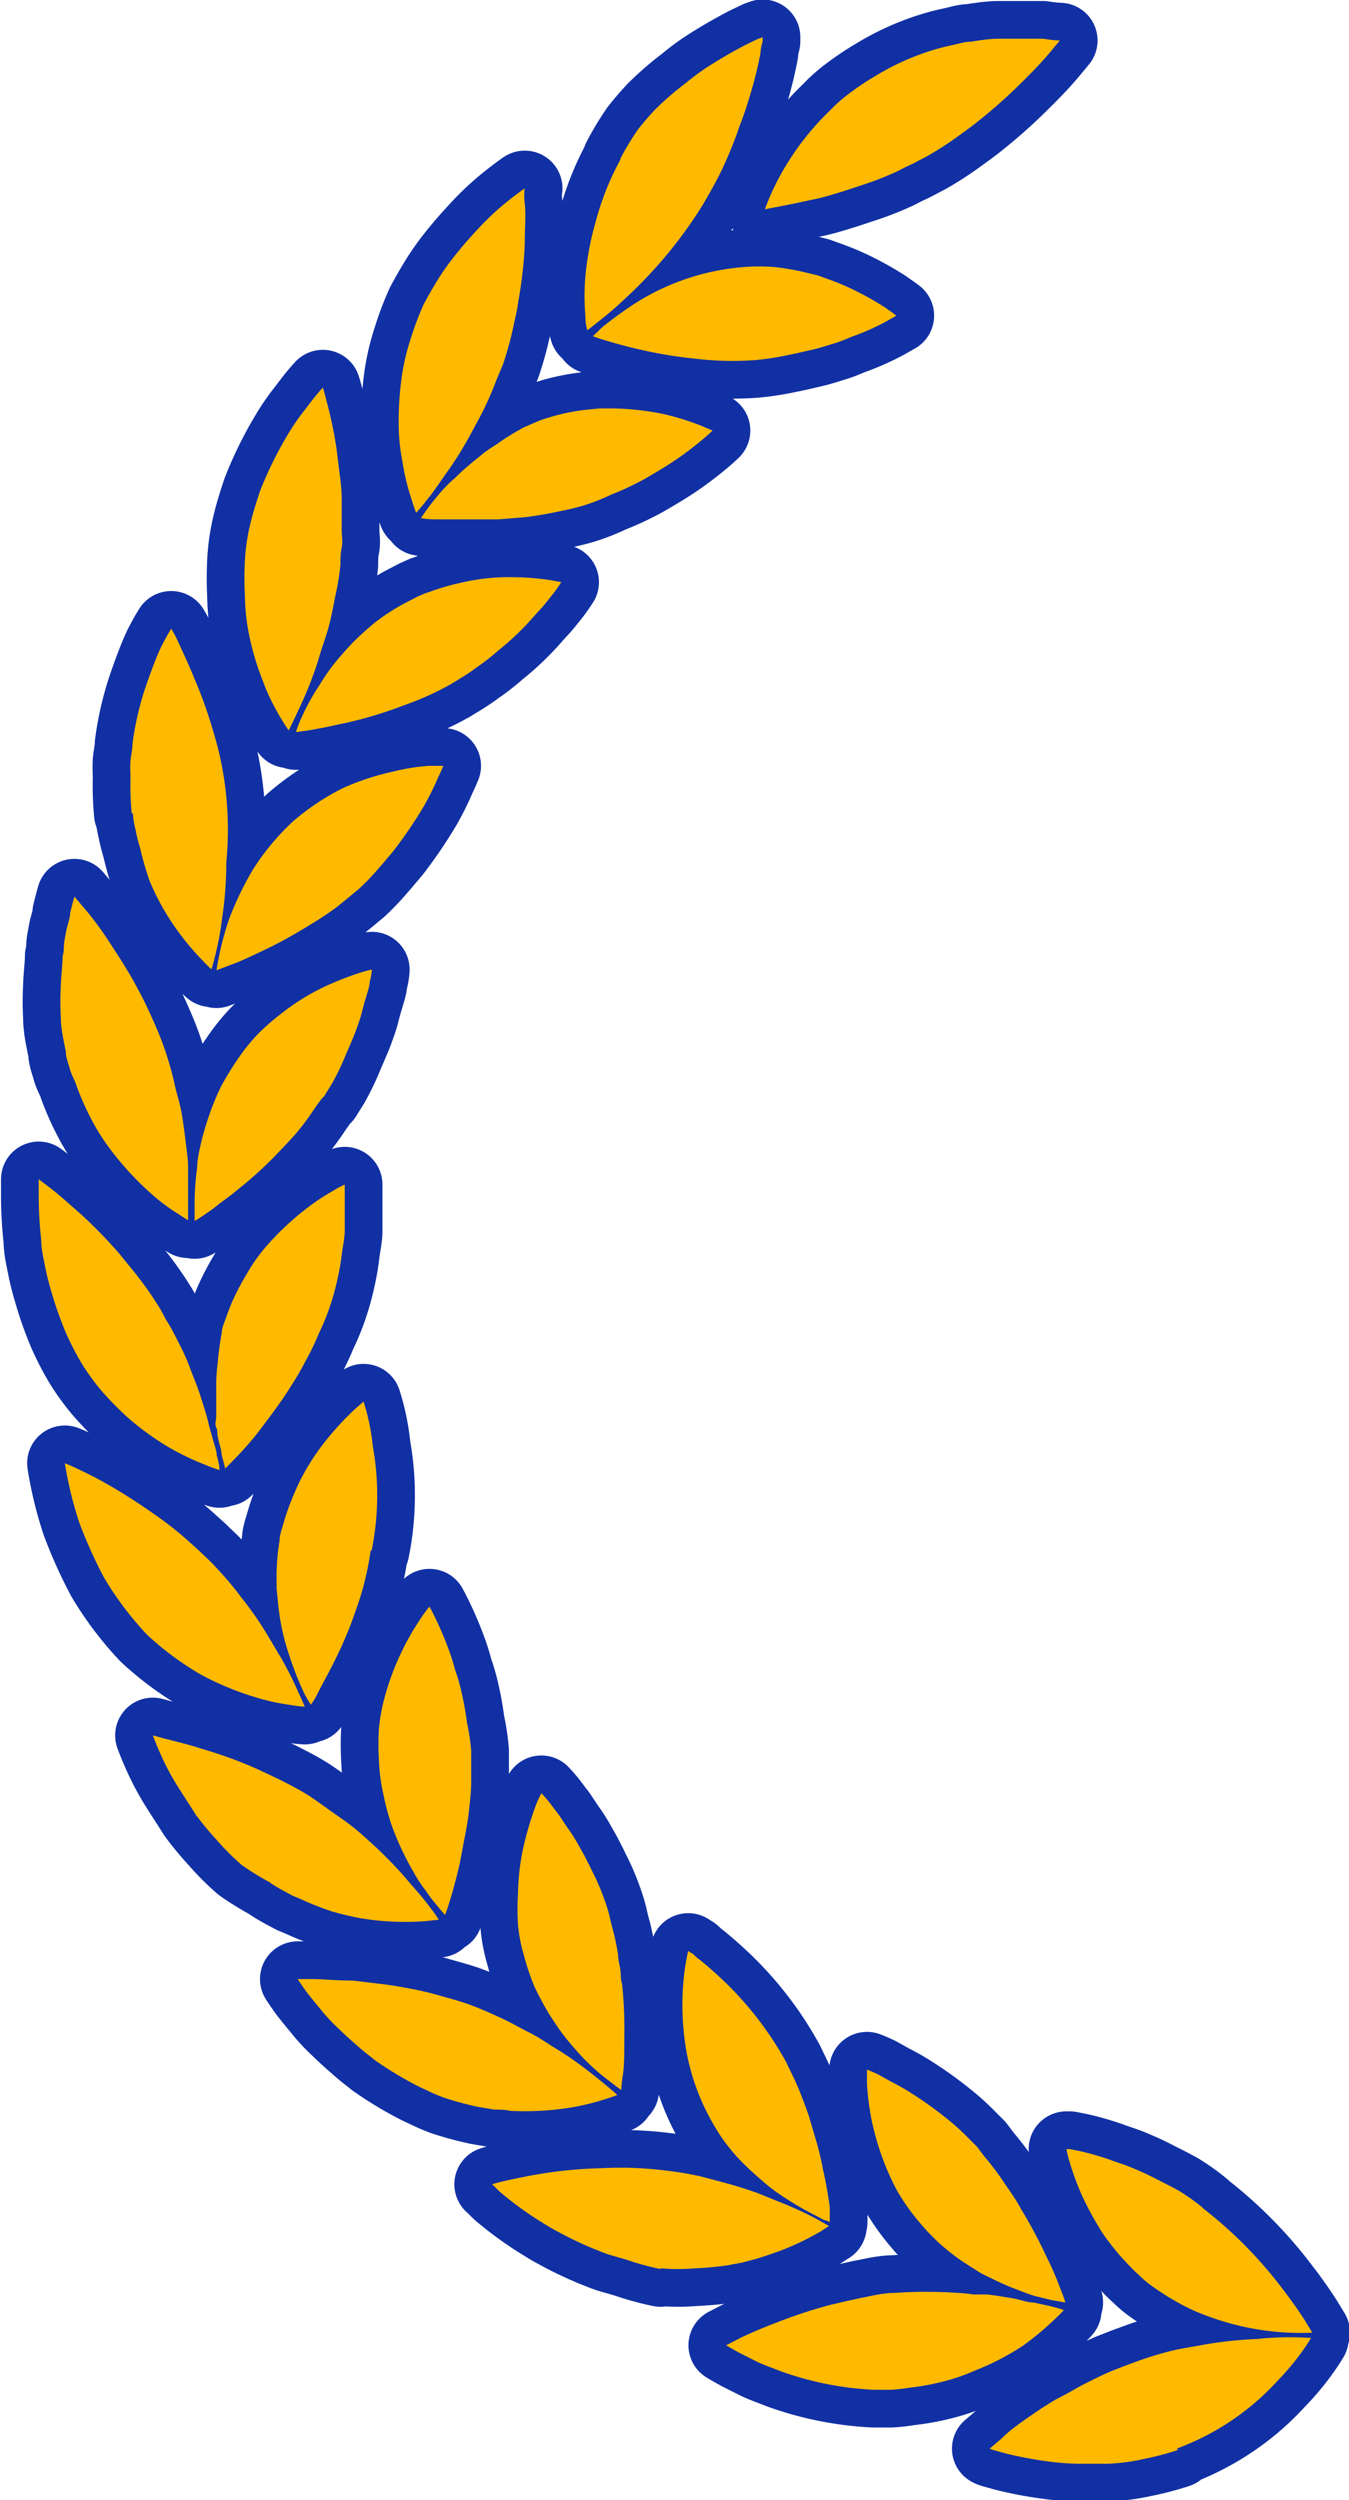
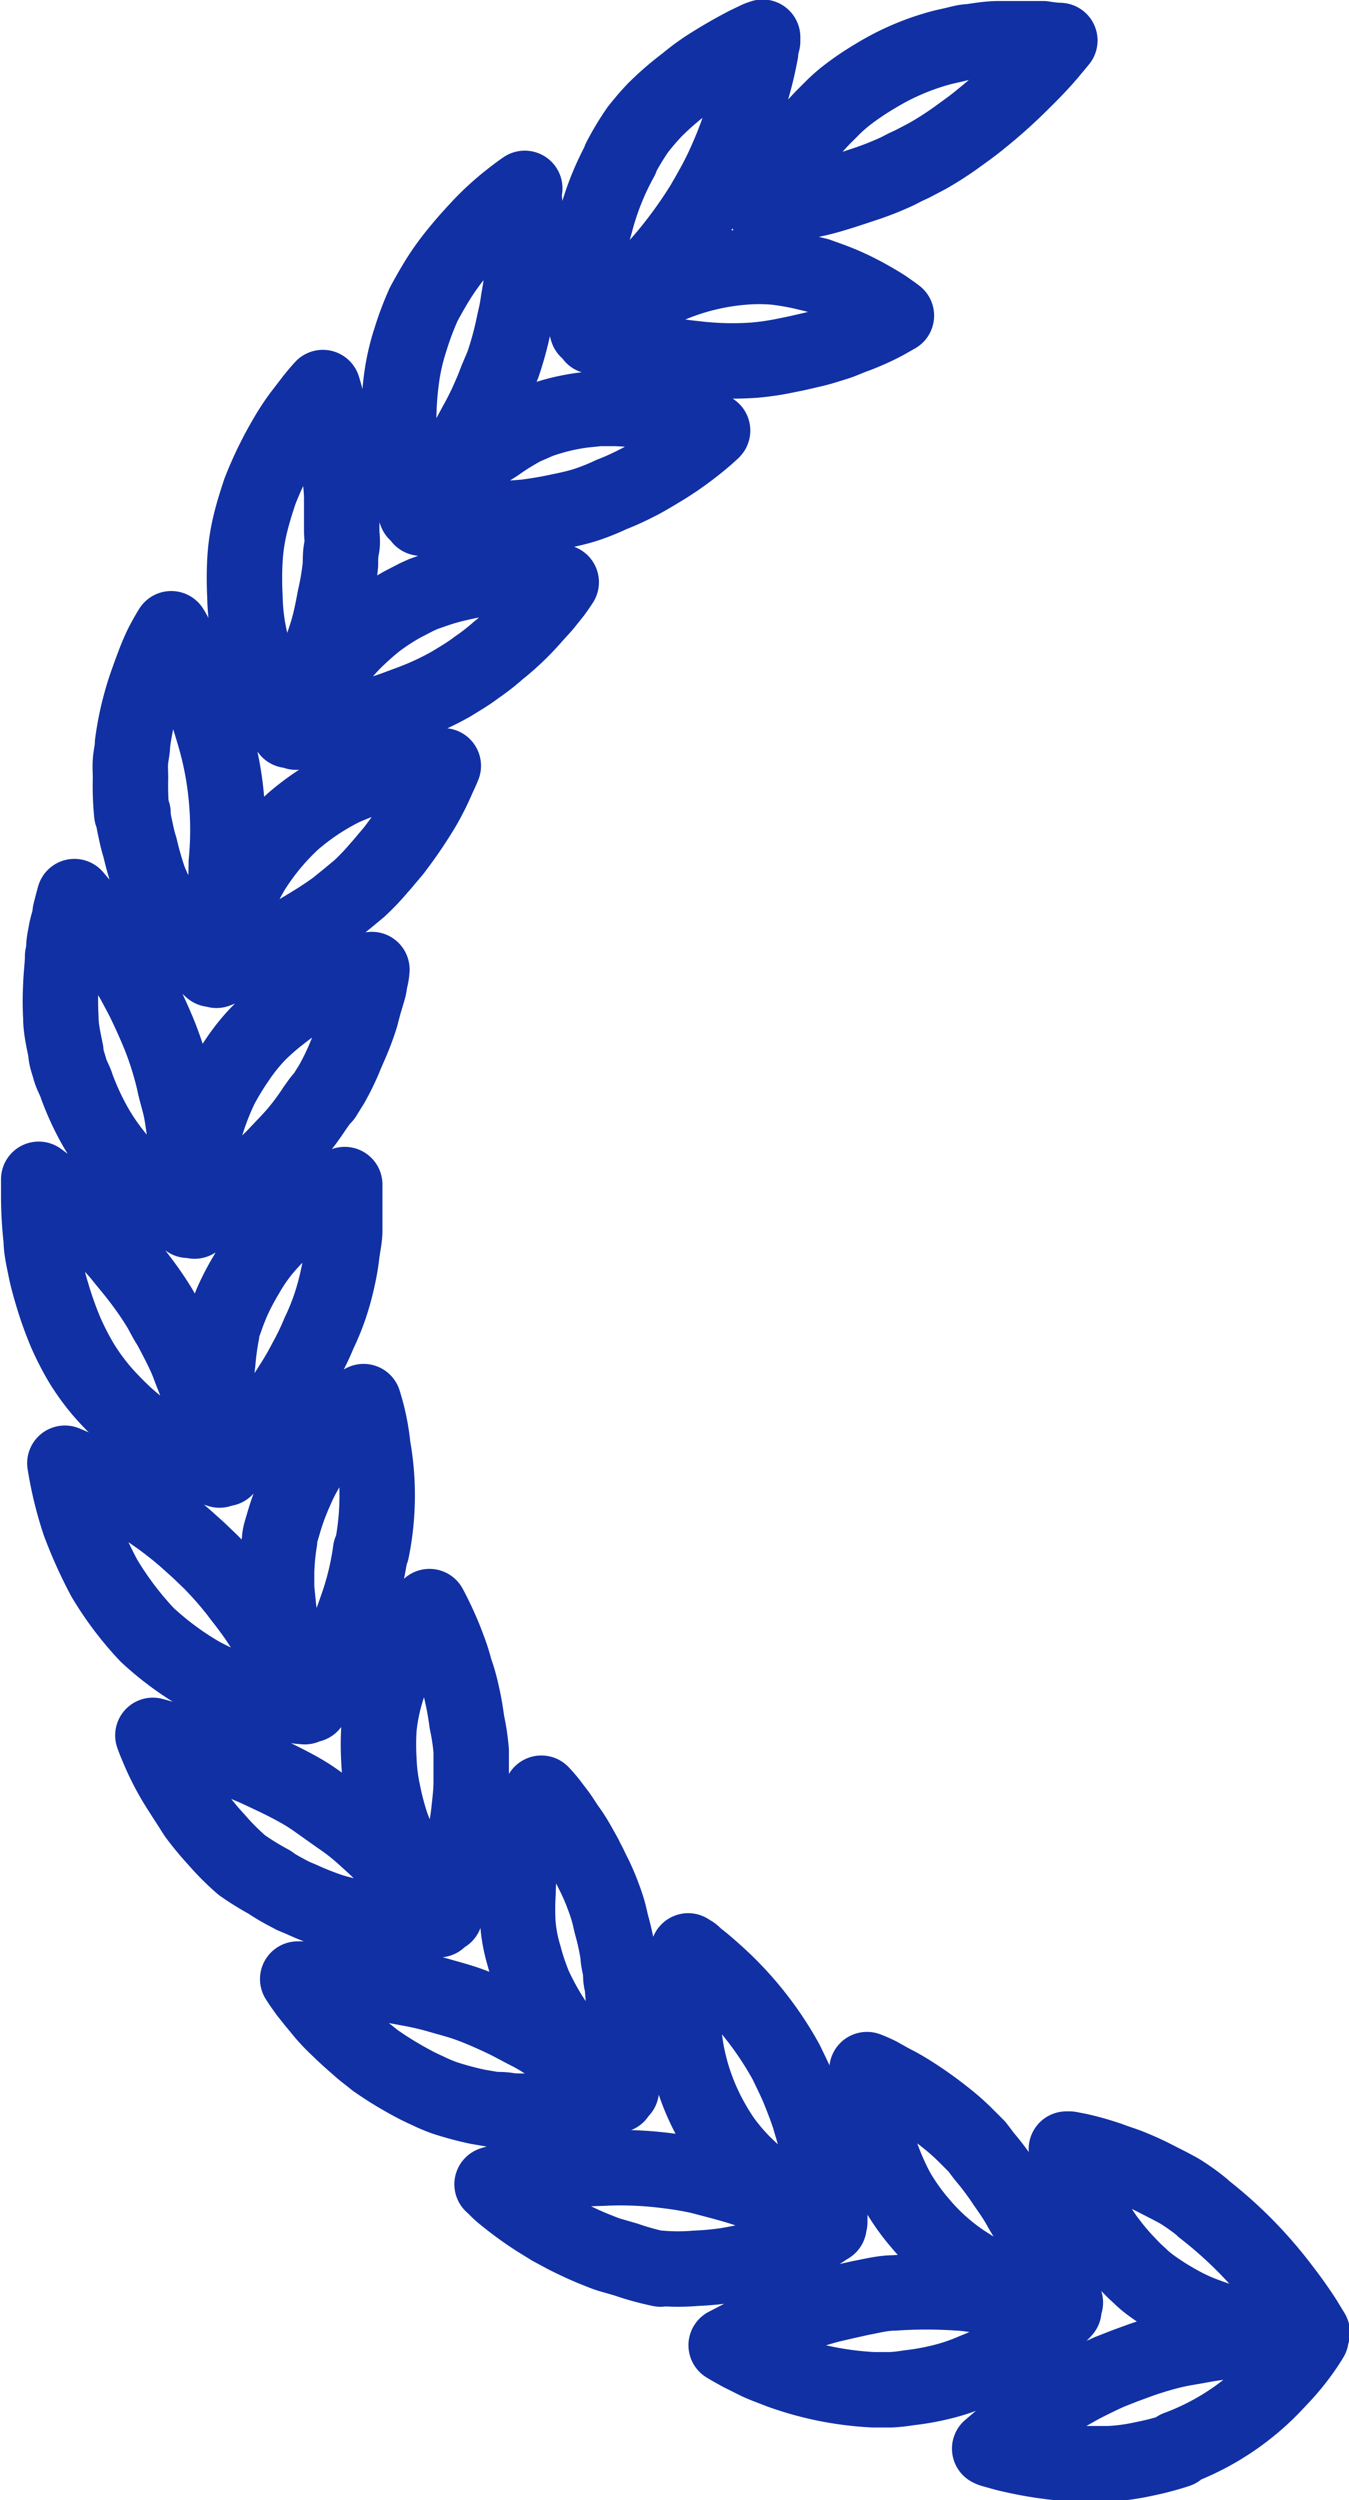
<svg xmlns="http://www.w3.org/2000/svg" id="圖層_1" data-name="圖層 1" viewBox="0 0 53.65 99.41">
  <defs>
    <style>.cls-1{fill:none;stroke:#1130a4;stroke-linecap:round;stroke-linejoin:round;stroke-width:3px;}.cls-2{fill:#ffba00;}</style>
  </defs>
  <path class="cls-1" d="M46.82,97.35a10.18,10.18,0,0,0,4-2.7,10,10,0,0,0,1-1.2c.21-.3.32-.49.32-.49A12.39,12.39,0,0,0,50,93a16.51,16.51,0,0,0-2.14.23c-.4.08-.8.13-1.22.23a13.19,13.19,0,0,0-1.28.38l-.63.23-.61.24c-.4.18-.78.37-1.15.56l-.53.3L42,95.4c-.32.19-.62.38-.89.57-.55.37-1,.7-1.29,1l-.46.39a.7.7,0,0,0,.16.06l.47.13a15.49,15.49,0,0,0,1.7.32,10,10,0,0,0,1.14.09c.41,0,.83,0,1.27,0a7.94,7.94,0,0,0,1.35-.18,11.69,11.69,0,0,0,1.38-.36M39.23,85.84a11.3,11.3,0,0,1,.74,1c.23.33.45.64.64,1a18.8,18.8,0,0,1,1,1.87A12.51,12.51,0,0,1,42.17,91a5.78,5.78,0,0,1,.2.55l-.57-.1-.65-.16c-.24-.07-.51-.18-.8-.29s-.6-.25-.92-.41c-.16-.08-.33-.15-.49-.25l-.49-.31a8.12,8.12,0,0,1-1.86-1.64,8.47,8.47,0,0,1-.74-1,5.54,5.54,0,0,1-.3-.53c-.09-.18-.17-.36-.25-.54a10.84,10.84,0,0,1-.63-2,10.55,10.55,0,0,1-.19-1.47c0-.36,0-.56,0-.56s.17.06.46.2l.5.28c.2.1.42.22.65.36a15.26,15.26,0,0,1,1.53,1.08,9,9,0,0,1,.82.73l.2.2.21.21C39,85.54,39.1,85.69,39.23,85.84Zm-3.08,9.1a9.77,9.77,0,0,0,1.37-.25,7.61,7.61,0,0,0,1.22-.42,10.24,10.24,0,0,0,1.94-1,11.56,11.56,0,0,0,1.21-1c.28-.26.42-.42.42-.42s-.2-.07-.56-.16l-.65-.14c-.26,0-.53-.12-.84-.17s-.65-.11-1-.15l-.56,0a5.16,5.16,0,0,0-.58-.06,18.41,18.41,0,0,0-2.56,0c-.45,0-.9.12-1.33.2l-.63.14-.6.14a19.52,19.52,0,0,0-2.12.7c-.61.23-1.11.45-1.46.62l-.54.28s.21.13.58.33l.68.34c.26.12.57.23.9.36a12.76,12.76,0,0,0,3.7.74h.7Q35.79,95,36.15,94.94ZM31.27,82c.18.38.36.73.51,1.1s.29.74.41,1.1c.05.19.11.37.16.55l.15.51c.09.34.17.66.23,1,.14.61.22,1.13.27,1.5,0,.19,0,.34,0,.43s0,.16,0,.16l-.14-.06c-.09,0-.22-.1-.39-.18a12.48,12.48,0,0,1-1.31-.76,6.87,6.87,0,0,1-.81-.61c-.27-.23-.55-.48-.83-.76l-.2-.21-.2-.23c-.13-.16-.26-.32-.38-.49A9.85,9.85,0,0,1,28.12,84a9,9,0,0,1-.8-2.32,10.7,10.7,0,0,1-.18-2.08,10.32,10.32,0,0,1,.12-1.47c.06-.35.11-.56.11-.56l.11.08c.07,0,.16.14.29.23s.6.49,1,.87A13.44,13.44,0,0,1,31.27,82Zm-5,8.19a8.19,8.19,0,0,0,1.39,0,12.38,12.38,0,0,0,1.28-.12l.59-.11.56-.15c.35-.11.68-.22,1-.34a10.93,10.93,0,0,0,1.38-.65,3.7,3.7,0,0,0,.37-.23l.13-.08-.51-.29a14.17,14.17,0,0,0-1.39-.64l-.94-.38c-.34-.12-.7-.24-1.09-.35l-.29-.08-.3-.08-.61-.16a13.25,13.25,0,0,0-1.31-.22,14.38,14.38,0,0,0-2.6-.1,17.53,17.53,0,0,0-2.21.19c-.65.1-1.2.22-1.57.3s-.58.15-.58.15l.13.12a3.24,3.24,0,0,0,.36.33c.33.27.8.63,1.39,1l.47.29.52.28c.37.19.75.37,1.16.54.21.08.41.17.63.24l.66.19A10.82,10.82,0,0,0,26.27,90.22ZM24.32,76.53a9.71,9.71,0,0,1,.26,1.19c0,.2.06.4.09.59s0,.38.07.57A17.6,17.6,0,0,1,24.83,81c0,.63,0,1.14-.06,1.51s-.06.59-.06.59-.18-.12-.47-.35a8.58,8.58,0,0,1-1.12-1c-.21-.23-.44-.49-.66-.77s-.43-.6-.64-.93a12.08,12.08,0,0,1-.57-1.07,9.71,9.71,0,0,1-.41-1.22,6.13,6.13,0,0,1-.24-1.25,9.75,9.75,0,0,1,0-1.2,9.3,9.3,0,0,1,.08-1.09,8.77,8.77,0,0,1,.19-1,13.27,13.27,0,0,1,.43-1.41,4.71,4.71,0,0,1,.23-.51s.13.13.33.38l.35.46c.13.18.26.4.42.62s.31.48.46.75.16.28.23.43l.12.23.11.23a8.53,8.53,0,0,1,.44,1c.07.18.13.36.19.56S24.27,76.33,24.32,76.53Zm-6.65,6.88a12.8,12.8,0,0,0,1.34.36l.65.11c.21,0,.43,0,.63.05a11.61,11.61,0,0,0,2.2-.1,9.54,9.54,0,0,0,1.5-.34c.36-.11.56-.19.56-.19s-.16-.15-.45-.39-.69-.57-1.21-.94c-.25-.18-.54-.37-.85-.56s-.62-.41-1-.6-.72-.39-1.11-.57-.79-.36-1.22-.52-.87-.27-1.28-.39a12,12,0,0,0-1.23-.28c-.4-.08-.8-.14-1.17-.18l-1-.12c-.65,0-1.2-.06-1.58-.06l-.61,0s.13.21.38.55c.13.16.29.37.48.59a6.81,6.81,0,0,0,.65.72c.26.25.54.52.85.78.15.14.31.27.48.4l.25.2.28.19c.36.24.76.48,1.17.7.2.11.41.21.63.31A6.66,6.66,0,0,0,17.67,83.41Zm1.07-13.79c0,.21,0,.41,0,.62s0,.41,0,.6c0,.4-.05.79-.09,1.17s-.11.75-.18,1.1-.12.67-.19,1c-.14.61-.28,1.11-.39,1.47s-.19.56-.19.56-.15-.16-.38-.45a5.58,5.58,0,0,1-.4-.53,5.28,5.28,0,0,1-.47-.72,11.34,11.34,0,0,1-.9-1.94,10.9,10.9,0,0,1-.31-1.19A7.35,7.35,0,0,1,15.07,70a10.54,10.54,0,0,1,0-1.27,7.45,7.45,0,0,1,.21-1.18A10.57,10.57,0,0,1,16,65.62c.07-.14.13-.27.2-.39s.13-.24.19-.34.25-.4.35-.55a4.85,4.85,0,0,1,.34-.46s.09.16.23.45.33.7.52,1.22a7.75,7.75,0,0,1,.27.85,7.31,7.31,0,0,1,.28,1c.08.34.14.71.19,1.08A8.87,8.87,0,0,1,18.74,69.62Zm-8,5.24c.2.13.4.25.61.36l.3.16.31.13A12.12,12.12,0,0,0,13.2,76a11.6,11.6,0,0,0,1.14.27,10.21,10.21,0,0,0,1,.12,11.11,11.11,0,0,0,1.54,0l.57-.06a4.48,4.48,0,0,0-.34-.48c-.11-.15-.25-.33-.42-.53s-.36-.41-.56-.65a16.94,16.94,0,0,0-1.53-1.54c-.29-.27-.61-.54-1-.81s-.72-.51-1.09-.77-.76-.47-1.15-.67-.79-.38-1.15-.55a17.17,17.17,0,0,0-2.1-.77l-.45-.14-.4-.11-.67-.17L6.08,69s.08.23.25.62a10.48,10.48,0,0,0,.82,1.54c.19.3.4.62.64,1a12.33,12.33,0,0,0,.83,1,9.9,9.9,0,0,0,1,1A11.09,11.09,0,0,0,10.76,74.86Zm4-13.21A11.37,11.37,0,0,1,14.16,64a15.4,15.4,0,0,1-.8,1.93c-.27.56-.53,1-.7,1.35s-.3.5-.3.5a5.8,5.8,0,0,1-.29-.51,13.45,13.45,0,0,1-.56-1.43,9.12,9.12,0,0,1-.45-2.09l-.06-.6c0-.2,0-.41,0-.62a9.38,9.38,0,0,1,.12-1.28c0-.21.08-.42.14-.63s.12-.4.19-.6c.14-.39.3-.76.46-1.1a9.18,9.18,0,0,1,1.13-1.74,11.71,11.71,0,0,1,1-1.08c.26-.24.42-.37.42-.37a8.88,8.88,0,0,1,.37,1.8A10.6,10.6,0,0,1,15,59.37,10.9,10.9,0,0,1,14.78,61.65ZM5.85,65A11.91,11.91,0,0,0,8,66.59a11.47,11.47,0,0,0,2.05.86,8.78,8.78,0,0,0,1.49.34,5.75,5.75,0,0,0,.58.07s-.08-.2-.24-.54a14.54,14.54,0,0,0-.69-1.38c-.33-.54-.68-1.19-1.15-1.84-.12-.16-.24-.33-.37-.49s-.25-.34-.39-.5c-.27-.34-.57-.67-.89-1l-.49-.47-.49-.44c-.33-.29-.66-.55-1-.8-.67-.48-1.3-.89-1.87-1.23a15.78,15.78,0,0,0-1.4-.74c-.35-.17-.56-.25-.56-.25a15,15,0,0,0,.57,2.35,18.13,18.13,0,0,0,1,2.22A13,13,0,0,0,5.85,65Zm6.84-12a10.14,10.14,0,0,1-.53,1.1,11,11,0,0,1-.58,1c-.4.65-.85,1.23-1.21,1.71s-.73.88-1,1.16-.41.42-.41.42-.06-.21-.15-.57c0-.18-.09-.4-.14-.65s0-.26-.07-.41,0-.29,0-.45c0-.31,0-.66,0-1a7.39,7.39,0,0,1,.06-1.13A10.89,10.89,0,0,1,8.82,53c0-.2.1-.4.17-.61s.15-.4.23-.6a10,10,0,0,1,.59-1.13,6.79,6.79,0,0,1,.69-1A11,11,0,0,1,12,48.2c.24-.19.45-.35.66-.49s.39-.25.55-.34a4.18,4.18,0,0,1,.5-.27s0,.18,0,.51,0,.78,0,1.33c0,.27-.07.57-.11.88a9.34,9.34,0,0,1-.17,1,10.14,10.14,0,0,1-.29,1.07A9.24,9.24,0,0,1,12.69,53ZM3.26,54.23a8.9,8.9,0,0,0,.83,1.13c.3.34.61.65.91.93a10.8,10.8,0,0,0,1.79,1.3,10.71,10.71,0,0,0,1.39.66,5.78,5.78,0,0,0,.55.2s0-.22-.11-.58c0-.18-.09-.4-.16-.66s-.07-.25-.11-.39-.07-.29-.11-.44c-.09-.31-.19-.64-.31-1s-.27-.7-.41-1.08S7.2,53.57,7,53.18c-.1-.19-.2-.39-.32-.58s-.21-.39-.33-.59a12.75,12.75,0,0,0-.76-1.11c-.26-.35-.55-.68-.8-1a18.67,18.67,0,0,0-1.56-1.61l-.67-.59c-.2-.18-.38-.32-.53-.44s-.49-.37-.49-.37,0,.25,0,.67a15.77,15.77,0,0,0,.1,1.74c0,.36.09.74.17,1.14s.2.82.33,1.24.29.86.47,1.29A11.07,11.07,0,0,0,3.26,54.23Zm9.26-10.17a10.17,10.17,0,0,1-.74,1c-.26.3-.55.59-.8.86a15.93,15.93,0,0,1-1.55,1.4c-.24.2-.47.37-.68.52a5.84,5.84,0,0,1-.52.39c-.3.21-.49.32-.49.32s0-.21,0-.59a10.59,10.59,0,0,1,.1-1.53c0-.31.08-.65.16-1s.19-.71.32-1.09a10.57,10.57,0,0,1,.46-1.12,11.55,11.55,0,0,1,.67-1.1,7.65,7.65,0,0,1,.8-1,9.25,9.25,0,0,1,.9-.79,9,9,0,0,1,1.74-1.09,12.05,12.05,0,0,1,1.36-.54,5.4,5.4,0,0,1,.54-.15s0,.18-.09.5c0,.16-.07.35-.13.56s-.07.22-.1.34-.07.25-.1.38-.17.54-.29.84-.26.6-.39.92a10,10,0,0,1-.49,1l-.31.5C12.74,43.73,12.64,43.9,12.52,44.06Zm-9.47-.87a10.9,10.9,0,0,0,.57,1.29,8.51,8.51,0,0,0,.68,1.1,12,12,0,0,0,1.47,1.66c.24.22.45.41.66.57s.39.29.55.39.5.32.5.32,0-.22,0-.6,0-.9,0-1.54c0-.31-.06-.66-.1-1s-.09-.74-.16-1.14S7,43.41,6.92,43a13.08,13.08,0,0,0-.37-1.28c-.15-.44-.33-.86-.51-1.26s-.36-.78-.56-1.14c-.38-.73-.82-1.38-1.17-1.92s-.71-1-.95-1.28-.4-.47-.4-.47-.07.24-.17.65c0,.21-.11.46-.16.74s-.06.3-.08.47,0,.33-.06.51c0,.36-.06.75-.07,1.15a11.4,11.4,0,0,0,0,1.29c0,.45.11.9.2,1.36,0,.23.1.46.16.69S3,43,3.05,43.19Zm11.24-7.86-.47.39-.47.38q-.47.34-1,.66c-.65.4-1.26.74-1.81,1s-1,.48-1.38.61l-.55.21a12.07,12.07,0,0,1,.51-2.06,12.91,12.91,0,0,1,.93-1.93,9.66,9.66,0,0,1,1.58-1.91,9.53,9.53,0,0,1,2-1.34,10,10,0,0,1,2-.66,8.21,8.21,0,0,1,1.44-.23c.35,0,.56,0,.56,0s-.07.18-.21.47a10.64,10.64,0,0,1-.59,1.18,17.84,17.84,0,0,1-1.05,1.56c-.1.14-.22.28-.34.42s-.23.28-.36.42A9.37,9.37,0,0,1,14.29,35.33Zm-9-3c0,.24.06.48.11.71a6.56,6.56,0,0,0,.17.67A12.85,12.85,0,0,0,5.94,35,9.71,9.71,0,0,0,7,36.92a10.37,10.37,0,0,0,1,1.21c.25.27.41.41.41.41a12.25,12.25,0,0,0,.43-2.08A14.69,14.69,0,0,0,9,34.29,13.56,13.56,0,0,0,9,31.69a13,13,0,0,0-.51-2.58A18.3,18.3,0,0,0,7.74,27c-.25-.61-.49-1.12-.65-1.47S6.81,25,6.81,25s-.13.2-.33.58-.41.94-.65,1.62a12,12,0,0,0-.56,2.37c0,.23-.06.45-.08.68s0,.46,0,.7A11.53,11.53,0,0,0,5.24,32.36Zm12.68-5.15a10.88,10.88,0,0,1-1.08.54c-.36.16-.74.29-1.08.42a16.16,16.16,0,0,1-2,.59l-.83.18-.64.12-.57.08a4.76,4.76,0,0,1,.21-.55,8.75,8.75,0,0,1,.74-1.34,7.72,7.72,0,0,1,.57-.83c.23-.28.48-.57.75-.85a12,12,0,0,1,.9-.81,9,9,0,0,1,1.07-.7l.56-.29.29-.13.29-.1a9,9,0,0,1,1.14-.33A8.76,8.76,0,0,1,19.31,23a8.3,8.3,0,0,1,1-.05,10.38,10.38,0,0,1,1.46.1c.35.05.55.1.55.1s-.1.16-.29.42l-.36.45c-.14.17-.32.35-.5.56a10.72,10.72,0,0,1-1.36,1.29,8.52,8.52,0,0,1-.86.67C18.61,26.8,18.26,27,17.92,27.21ZM9.74,22.29a13.5,13.5,0,0,0,0,1.41A8.76,8.76,0,0,0,9.86,25a10.78,10.78,0,0,0,.62,2.14,4.08,4.08,0,0,0,.17.42c.06.14.12.26.18.38s.23.44.33.6c.19.32.32.5.32.5s.1-.19.26-.53.39-.82.62-1.41c.11-.3.23-.62.34-1s.24-.71.35-1.1.19-.8.27-1.23a10.69,10.69,0,0,0,.22-1.32c0-.23,0-.45.05-.68s0-.45,0-.67c0-.43,0-.86,0-1.27s-.06-.82-.11-1.2-.08-.72-.13-1A15.64,15.64,0,0,0,13,16c-.09-.38-.16-.59-.16-.59s-.17.18-.43.51l-.46.6a9,9,0,0,0-.54.82,14.92,14.92,0,0,0-1.07,2.19c-.14.42-.28.86-.39,1.32A8,8,0,0,0,9.74,22.29Zm13.5-2.2c-.39.12-.79.2-1.18.28s-.76.14-1.14.19l-1.09.09-1,0c-.62,0-1.14,0-1.51,0s-.58-.05-.58-.05.12-.18.34-.48c.11-.15.25-.32.42-.52A5.46,5.46,0,0,1,18.1,19c.22-.22.48-.45.75-.67l.43-.35.23-.16.25-.16A9.71,9.71,0,0,1,20.82,17l.57-.25c.2-.08.41-.14.61-.2a8.26,8.26,0,0,1,1.24-.25l.59-.06h.59a10.93,10.93,0,0,1,2,.23,11,11,0,0,1,1.4.43l.52.22s-.13.13-.38.34-.6.49-1.05.8c-.22.15-.47.31-.74.47s-.56.34-.87.49a10.34,10.34,0,0,1-1,.45A8.36,8.36,0,0,1,23.24,20.09Zm-6.91-6.61A8.72,8.72,0,0,0,16,14.84a12.43,12.43,0,0,0-.13,1.3,11.48,11.48,0,0,0,0,1.18,7.77,7.77,0,0,0,.13,1,9.11,9.11,0,0,0,.36,1.51c.11.36.19.56.19.56s.15-.16.38-.45.26-.33.41-.54.31-.45.49-.7.37-.55.56-.86c.09-.16.19-.32.28-.49l.14-.26.14-.26a11.65,11.65,0,0,0,.55-1.12c.09-.2.17-.41.25-.62L20,14.5a13.43,13.43,0,0,0,.37-1.3c.05-.22.09-.43.14-.64s.08-.41.11-.62a16.3,16.3,0,0,0,.25-2.24c0-.66.05-1.2,0-1.6s0-.61,0-.61-.21.14-.54.4a10.81,10.81,0,0,0-1.28,1.17c-.24.26-.5.54-.76.86a10.68,10.68,0,0,0-.75,1c-.24.37-.47.77-.69,1.18A12,12,0,0,0,16.33,13.48ZM30,14.32a12.31,12.31,0,0,1-2.36-.06,17.27,17.27,0,0,1-2.05-.33c-.6-.13-1.12-.28-1.46-.38s-.55-.18-.55-.18l.1-.1c.08-.07.18-.18.32-.3.29-.23.71-.55,1.23-.89a9.43,9.43,0,0,1,4.33-1.46,7.55,7.55,0,0,1,1.26,0,10.38,10.38,0,0,1,1.16.2l.54.13.5.18a9.76,9.76,0,0,1,.9.38,12.41,12.41,0,0,1,1.27.71l.34.24.12.09-.44.25a9.81,9.81,0,0,1-1.2.54c-.26.09-.52.22-.82.31s-.62.2-1,.28l-.26.06-.26.06-.54.11A10.46,10.46,0,0,1,30,14.32Zm-5.31-8a10.82,10.82,0,0,0-1,2.5A11.58,11.58,0,0,0,23.28,11a9.35,9.35,0,0,0,0,1.54c0,.38.08.59.08.59l.12-.09.34-.27a14.73,14.73,0,0,0,1.15-1,17.71,17.71,0,0,0,3-3.66c.23-.4.45-.78.65-1.18s.36-.78.52-1.17c.07-.19.15-.38.21-.57s.14-.36.2-.54c.13-.36.23-.7.32-1a14.82,14.82,0,0,0,.38-1.57c0-.19.06-.34.08-.44l0-.16-.17.06-.44.21c-.37.19-.9.48-1.5.86a8.74,8.74,0,0,0-.93.68,12,12,0,0,0-1,.84l-.24.23-.23.25q-.22.25-.45.54A10.94,10.94,0,0,0,24.66,6.33ZM34.85,3a11.17,11.17,0,0,0-1.16.78c-.17.13-.34.28-.5.43l-.45.45a10.78,10.78,0,0,0-1.37,1.74,10.16,10.16,0,0,0-.73,1.37c-.15.35-.22.55-.22.55L31,8.21l.65-.13.84-.18c.61-.14,1.31-.38,2.06-.63a12.27,12.27,0,0,0,1.16-.47L36,6.65l.3-.14.59-.31A12.91,12.91,0,0,0,38,5.49c.36-.26.7-.5,1-.75a20.17,20.17,0,0,0,1.67-1.5c.47-.46.84-.86,1.09-1.16s.39-.47.39-.47-.24,0-.66-.07l-.76,0c-.29,0-.61,0-1,0s-.74.06-1.14.12c-.2,0-.4.06-.61.11s-.42.09-.63.15A9.94,9.94,0,0,0,34.85,3Zm13,84.81A16.91,16.91,0,0,1,51,91c.38.49.68.93.88,1.24l.31.51A10.59,10.59,0,0,1,48,92.08a7.18,7.18,0,0,1-1.1-.5,10.26,10.26,0,0,1-1.08-.68,3.8,3.8,0,0,1-.49-.41,6.25,6.25,0,0,1-.45-.44,9,9,0,0,1-.77-.9c-.12-.15-.22-.3-.32-.45l-.28-.47c-.17-.3-.32-.6-.45-.87A11,11,0,0,1,42.55,86a5.49,5.49,0,0,1-.14-.55l.13,0,.36.07a11.09,11.09,0,0,1,1.26.36c.26.1.54.18.83.3s.59.25.9.41.64.32,1,.52A8.41,8.41,0,0,1,47.83,87.78Z" />
-   <path class="cls-2" d="M46.82,97.35a10.18,10.18,0,0,0,4-2.7,10,10,0,0,0,1-1.2c.21-.3.32-.49.32-.49A12.39,12.39,0,0,0,50,93a16.51,16.51,0,0,0-2.14.23c-.4.08-.8.13-1.22.23a13.19,13.19,0,0,0-1.28.38l-.63.23-.61.24c-.4.18-.78.37-1.15.56l-.53.3L42,95.4c-.32.19-.62.38-.89.57-.55.37-1,.7-1.29,1l-.46.39a.7.7,0,0,0,.16.06l.47.13a15.49,15.49,0,0,0,1.7.32,10,10,0,0,0,1.14.09c.41,0,.83,0,1.27,0a7.94,7.94,0,0,0,1.35-.18,11.69,11.69,0,0,0,1.38-.36M39.23,85.84a11.3,11.3,0,0,1,.74,1c.23.33.45.64.64,1a18.8,18.8,0,0,1,1,1.87A12.51,12.51,0,0,1,42.17,91a5.78,5.78,0,0,1,.2.55l-.57-.1-.65-.16c-.24-.07-.51-.18-.8-.29s-.6-.25-.92-.41c-.16-.08-.33-.15-.49-.25l-.49-.31a8.12,8.12,0,0,1-1.86-1.64,8.47,8.47,0,0,1-.74-1,5.54,5.54,0,0,1-.3-.53c-.09-.18-.17-.36-.25-.54a10.84,10.84,0,0,1-.63-2,10.55,10.55,0,0,1-.19-1.47c0-.36,0-.56,0-.56s.17.06.46.2l.5.28c.2.1.42.22.65.36a15.26,15.26,0,0,1,1.53,1.08,9,9,0,0,1,.82.73l.2.2.21.21C39,85.54,39.1,85.69,39.23,85.84Zm-3.08,9.1a9.77,9.77,0,0,0,1.37-.25,7.61,7.61,0,0,0,1.22-.42,10.24,10.24,0,0,0,1.94-1,11.56,11.56,0,0,0,1.21-1c.28-.26.42-.42.42-.42s-.2-.07-.56-.16l-.65-.14c-.26,0-.53-.12-.84-.17s-.65-.11-1-.15l-.56,0a5.16,5.16,0,0,0-.58-.06,18.41,18.41,0,0,0-2.56,0c-.45,0-.9.12-1.33.2l-.63.14-.6.14a19.52,19.52,0,0,0-2.12.7c-.61.23-1.11.45-1.46.62l-.54.28s.21.13.58.33l.68.34c.26.12.57.23.9.36a12.76,12.76,0,0,0,3.7.74h.7Q35.79,95,36.15,94.94ZM31.27,82c.18.38.36.73.51,1.1s.29.74.41,1.1c.05.19.11.37.16.55l.15.51c.09.34.17.66.23,1,.14.61.22,1.13.27,1.5,0,.19,0,.34,0,.43s0,.16,0,.16l-.14-.06c-.09,0-.22-.1-.39-.18a12.48,12.48,0,0,1-1.31-.76,6.87,6.87,0,0,1-.81-.61c-.27-.23-.55-.48-.83-.76l-.2-.21-.2-.23c-.13-.16-.26-.32-.38-.49A9.85,9.85,0,0,1,28.12,84a9,9,0,0,1-.8-2.32,10.7,10.7,0,0,1-.18-2.08,10.32,10.32,0,0,1,.12-1.47c.06-.35.11-.56.11-.56l.11.08c.07,0,.16.14.29.23s.6.49,1,.87A13.44,13.44,0,0,1,31.27,82Zm-5,8.19a8.19,8.19,0,0,0,1.39,0,12.38,12.38,0,0,0,1.28-.12l.59-.11.56-.15c.35-.11.68-.22,1-.34a10.93,10.93,0,0,0,1.38-.65,3.7,3.7,0,0,0,.37-.23l.13-.08-.51-.29a14.17,14.17,0,0,0-1.39-.64l-.94-.38c-.34-.12-.7-.24-1.09-.35l-.29-.08-.3-.08-.61-.16a13.25,13.25,0,0,0-1.31-.22,14.38,14.38,0,0,0-2.6-.1,17.53,17.53,0,0,0-2.21.19c-.65.1-1.2.22-1.57.3s-.58.15-.58.15l.13.12a3.24,3.24,0,0,0,.36.33c.33.27.8.63,1.39,1l.47.29.52.28c.37.19.75.37,1.16.54.21.08.41.17.63.24l.66.19A10.82,10.82,0,0,0,26.27,90.22ZM24.32,76.53a9.71,9.71,0,0,1,.26,1.19c0,.2.06.4.09.59s0,.38.07.57A17.6,17.6,0,0,1,24.83,81c0,.63,0,1.14-.06,1.51s-.06.59-.06.59-.18-.12-.47-.35a8.58,8.58,0,0,1-1.12-1c-.21-.23-.44-.49-.66-.77s-.43-.6-.64-.93a12.08,12.08,0,0,1-.57-1.07,9.71,9.71,0,0,1-.41-1.22,6.13,6.13,0,0,1-.24-1.25,9.75,9.75,0,0,1,0-1.2,9.3,9.3,0,0,1,.08-1.09,8.77,8.77,0,0,1,.19-1,13.27,13.27,0,0,1,.43-1.41,4.71,4.71,0,0,1,.23-.51s.13.13.33.38l.35.46c.13.18.26.4.42.62s.31.48.46.75.16.28.23.43l.12.23.11.23a8.53,8.53,0,0,1,.44,1c.07.18.13.36.19.56S24.27,76.33,24.32,76.53Zm-6.65,6.88a12.8,12.8,0,0,0,1.34.36l.65.11c.21,0,.43,0,.63.05a11.61,11.61,0,0,0,2.2-.1,9.54,9.54,0,0,0,1.5-.34c.36-.11.56-.19.56-.19s-.16-.15-.45-.39-.69-.57-1.21-.94c-.25-.18-.54-.37-.85-.56s-.62-.41-1-.6-.72-.39-1.11-.57-.79-.36-1.22-.52-.87-.27-1.28-.39a12,12,0,0,0-1.23-.28c-.4-.08-.8-.14-1.17-.18l-1-.12c-.65,0-1.2-.06-1.58-.06l-.61,0s.13.21.38.55c.13.16.29.37.48.59a6.81,6.81,0,0,0,.65.72c.26.25.54.52.85.78.15.14.31.27.48.4l.25.2.28.19c.36.24.76.48,1.17.7.2.11.41.21.63.31A6.66,6.66,0,0,0,17.67,83.41Zm1.07-13.79c0,.21,0,.41,0,.62s0,.41,0,.6c0,.4-.05.79-.09,1.17s-.11.75-.18,1.1-.12.67-.19,1c-.14.61-.28,1.11-.39,1.47s-.19.56-.19.56-.15-.16-.38-.45a5.58,5.58,0,0,1-.4-.53,5.28,5.28,0,0,1-.47-.72,11.34,11.34,0,0,1-.9-1.94,10.9,10.9,0,0,1-.31-1.19A7.35,7.35,0,0,1,15.07,70a10.54,10.54,0,0,1,0-1.27,7.45,7.45,0,0,1,.21-1.18A10.57,10.57,0,0,1,16,65.62c.07-.14.13-.27.2-.39s.13-.24.19-.34.25-.4.35-.55a4.85,4.85,0,0,1,.34-.46s.09.16.23.45.33.7.52,1.22a7.75,7.75,0,0,1,.27.85,7.31,7.31,0,0,1,.28,1c.08.34.14.71.19,1.08A8.87,8.87,0,0,1,18.74,69.62Zm-8,5.24c.2.13.4.25.61.36l.3.16.31.13A12.12,12.12,0,0,0,13.2,76a11.6,11.6,0,0,0,1.14.27,10.21,10.21,0,0,0,1,.12,11.11,11.11,0,0,0,1.54,0l.57-.06a4.48,4.48,0,0,0-.34-.48c-.11-.15-.25-.33-.42-.53s-.36-.41-.56-.65a16.94,16.94,0,0,0-1.53-1.54c-.29-.27-.61-.54-1-.81s-.72-.51-1.09-.77-.76-.47-1.15-.67-.79-.38-1.15-.55a17.17,17.17,0,0,0-2.1-.77l-.45-.14-.4-.11-.67-.17L6.08,69s.08.23.25.62a10.48,10.48,0,0,0,.82,1.54c.19.3.4.62.64,1a12.33,12.33,0,0,0,.83,1,9.9,9.9,0,0,0,1,1A11.09,11.09,0,0,0,10.76,74.86Zm4-13.21A11.37,11.37,0,0,1,14.16,64a15.4,15.4,0,0,1-.8,1.93c-.27.56-.53,1-.7,1.35s-.3.5-.3.5a5.8,5.8,0,0,1-.29-.51,13.45,13.45,0,0,1-.56-1.43,9.12,9.12,0,0,1-.45-2.09l-.06-.6c0-.2,0-.41,0-.62a9.38,9.38,0,0,1,.12-1.28c0-.21.08-.42.14-.63s.12-.4.19-.6c.14-.39.3-.76.46-1.1a9.18,9.18,0,0,1,1.13-1.74,11.71,11.71,0,0,1,1-1.08c.26-.24.42-.37.42-.37a8.88,8.88,0,0,1,.37,1.8A10.6,10.6,0,0,1,15,59.37,10.9,10.9,0,0,1,14.78,61.65ZM5.85,65A11.91,11.91,0,0,0,8,66.59a11.47,11.47,0,0,0,2.05.86,8.78,8.78,0,0,0,1.49.34,5.75,5.75,0,0,0,.58.07s-.08-.2-.24-.54a14.54,14.54,0,0,0-.69-1.38c-.33-.54-.68-1.19-1.15-1.84-.12-.16-.24-.33-.37-.49s-.25-.34-.39-.5c-.27-.34-.57-.67-.89-1l-.49-.47-.49-.44c-.33-.29-.66-.55-1-.8-.67-.48-1.3-.89-1.87-1.23a15.78,15.78,0,0,0-1.4-.74c-.35-.17-.56-.25-.56-.25a15,15,0,0,0,.57,2.35,18.13,18.13,0,0,0,1,2.22A13,13,0,0,0,5.85,65Zm6.84-12a10.14,10.14,0,0,1-.53,1.1,11,11,0,0,1-.58,1c-.4.65-.85,1.23-1.21,1.71s-.73.88-1,1.16-.41.42-.41.42-.06-.21-.15-.57c0-.18-.09-.4-.14-.65s0-.26-.07-.41,0-.29,0-.45c0-.31,0-.66,0-1a7.39,7.39,0,0,1,.06-1.13A10.89,10.89,0,0,1,8.82,53c0-.2.1-.4.17-.61s.15-.4.23-.6a10,10,0,0,1,.59-1.13,6.79,6.79,0,0,1,.69-1A11,11,0,0,1,12,48.2c.24-.19.45-.35.66-.49s.39-.25.55-.34a4.18,4.18,0,0,1,.5-.27s0,.18,0,.51,0,.78,0,1.33c0,.27-.07.57-.11.88a9.34,9.34,0,0,1-.17,1,10.14,10.14,0,0,1-.29,1.07A9.24,9.24,0,0,1,12.69,53ZM3.26,54.23a8.9,8.9,0,0,0,.83,1.13c.3.34.61.65.91.93a10.8,10.8,0,0,0,1.79,1.3,10.71,10.71,0,0,0,1.39.66,5.78,5.78,0,0,0,.55.2s0-.22-.11-.58c0-.18-.09-.4-.16-.66s-.07-.25-.11-.39-.07-.29-.11-.44c-.09-.31-.19-.64-.31-1s-.27-.7-.41-1.08S7.2,53.57,7,53.18c-.1-.19-.2-.39-.32-.58s-.21-.39-.33-.59a12.75,12.75,0,0,0-.76-1.11c-.26-.35-.55-.68-.8-1a18.67,18.67,0,0,0-1.56-1.61l-.67-.59c-.2-.18-.38-.32-.53-.44s-.49-.37-.49-.37,0,.25,0,.67a15.77,15.77,0,0,0,.1,1.74c0,.36.09.74.17,1.14s.2.82.33,1.24.29.86.47,1.29A11.07,11.07,0,0,0,3.26,54.23Zm9.26-10.17a10.17,10.17,0,0,1-.74,1c-.26.3-.55.59-.8.86a15.93,15.93,0,0,1-1.55,1.4c-.24.2-.47.37-.68.52a5.84,5.84,0,0,1-.52.39c-.3.21-.49.32-.49.32s0-.21,0-.59a10.59,10.59,0,0,1,.1-1.53c0-.31.08-.65.16-1s.19-.71.32-1.09a10.57,10.57,0,0,1,.46-1.12,11.55,11.55,0,0,1,.67-1.1,7.65,7.65,0,0,1,.8-1,9.25,9.25,0,0,1,.9-.79,9,9,0,0,1,1.74-1.09,12.05,12.05,0,0,1,1.36-.54,5.4,5.4,0,0,1,.54-.15s0,.18-.09.5c0,.16-.07.35-.13.56s-.07.22-.1.34-.07.25-.1.38-.17.54-.29.84-.26.6-.39.92a10,10,0,0,1-.49,1l-.31.5C12.74,43.73,12.64,43.9,12.52,44.06Zm-9.47-.87a10.9,10.9,0,0,0,.57,1.29,8.51,8.51,0,0,0,.68,1.1,12,12,0,0,0,1.47,1.66c.24.22.45.41.66.57s.39.29.55.39.5.32.5.32,0-.22,0-.6,0-.9,0-1.54c0-.31-.06-.66-.1-1s-.09-.74-.16-1.14S7,43.41,6.92,43a13.08,13.08,0,0,0-.37-1.28c-.15-.44-.33-.86-.51-1.26s-.36-.78-.56-1.14c-.38-.73-.82-1.38-1.17-1.92s-.71-1-.95-1.28-.4-.47-.4-.47-.07.24-.17.65c0,.21-.11.46-.16.74s-.06.3-.08.47,0,.33-.06.51c0,.36-.06.75-.07,1.15a11.4,11.4,0,0,0,0,1.29c0,.45.11.9.2,1.36,0,.23.1.46.16.69S3,43,3.05,43.19Zm11.24-7.86-.47.39-.47.38q-.47.34-1,.66c-.65.4-1.26.74-1.81,1s-1,.48-1.38.61l-.55.21a12.07,12.07,0,0,1,.51-2.06,12.91,12.91,0,0,1,.93-1.93,9.66,9.66,0,0,1,1.58-1.91,9.53,9.53,0,0,1,2-1.34,10,10,0,0,1,2-.66,8.21,8.21,0,0,1,1.44-.23c.35,0,.56,0,.56,0s-.07.18-.21.47a10.64,10.64,0,0,1-.59,1.18,17.84,17.84,0,0,1-1.05,1.56c-.1.14-.22.28-.34.42s-.23.28-.36.42A9.37,9.37,0,0,1,14.29,35.33Zm-9-3c0,.24.06.48.11.71a6.56,6.56,0,0,0,.17.67A12.85,12.85,0,0,0,5.94,35,9.71,9.71,0,0,0,7,36.92a10.37,10.37,0,0,0,1,1.21c.25.27.41.41.41.41a12.25,12.25,0,0,0,.43-2.08A14.69,14.69,0,0,0,9,34.29,13.56,13.56,0,0,0,9,31.69a13,13,0,0,0-.51-2.58A18.3,18.3,0,0,0,7.74,27c-.25-.61-.49-1.12-.65-1.47S6.81,25,6.81,25s-.13.2-.33.58-.41.94-.65,1.62a12,12,0,0,0-.56,2.37c0,.23-.06.45-.08.68s0,.46,0,.7A11.53,11.53,0,0,0,5.24,32.36Zm12.68-5.15a10.88,10.88,0,0,1-1.08.54c-.36.16-.74.29-1.08.42a16.16,16.16,0,0,1-2,.59l-.83.18-.64.12-.57.08a4.76,4.76,0,0,1,.21-.55,8.75,8.75,0,0,1,.74-1.34,7.72,7.72,0,0,1,.57-.83c.23-.28.48-.57.75-.85a12,12,0,0,1,.9-.81,9,9,0,0,1,1.07-.7l.56-.29.29-.13.29-.1a9,9,0,0,1,1.14-.33A8.76,8.76,0,0,1,19.31,23a8.3,8.3,0,0,1,1-.05,10.38,10.38,0,0,1,1.46.1c.35.05.55.1.55.1s-.1.16-.29.42l-.36.45c-.14.17-.32.35-.5.56a10.72,10.72,0,0,1-1.36,1.29,8.52,8.52,0,0,1-.86.67C18.61,26.8,18.26,27,17.92,27.21ZM9.74,22.29a13.5,13.5,0,0,0,0,1.41A8.76,8.76,0,0,0,9.86,25a10.78,10.78,0,0,0,.62,2.14,4.08,4.08,0,0,0,.17.42c.06.14.12.26.18.38s.23.44.33.6c.19.32.32.5.32.5s.1-.19.26-.53.39-.82.62-1.41c.11-.3.23-.62.34-1s.24-.71.35-1.1.19-.8.27-1.23a10.69,10.69,0,0,0,.22-1.32c0-.23,0-.45.05-.68s0-.45,0-.67c0-.43,0-.86,0-1.27s-.06-.82-.11-1.2-.08-.72-.13-1A15.64,15.64,0,0,0,13,16c-.09-.38-.16-.59-.16-.59s-.17.18-.43.51l-.46.6a9,9,0,0,0-.54.82,14.92,14.92,0,0,0-1.07,2.19c-.14.42-.28.86-.39,1.32A8,8,0,0,0,9.74,22.29Zm13.5-2.2c-.39.12-.79.2-1.18.28s-.76.14-1.14.19l-1.09.09-1,0c-.62,0-1.14,0-1.51,0s-.58-.05-.58-.05.12-.18.34-.48c.11-.15.25-.32.42-.52A5.46,5.46,0,0,1,18.1,19c.22-.22.48-.45.75-.67l.43-.35.23-.16.25-.16A9.71,9.71,0,0,1,20.82,17l.57-.25c.2-.08.41-.14.61-.2a8.26,8.26,0,0,1,1.24-.25l.59-.06h.59a10.93,10.93,0,0,1,2,.23,11,11,0,0,1,1.4.43l.52.22s-.13.13-.38.34-.6.49-1.05.8c-.22.15-.47.31-.74.47s-.56.34-.87.49a10.34,10.34,0,0,1-1,.45A8.36,8.36,0,0,1,23.24,20.09Zm-6.91-6.61A8.72,8.72,0,0,0,16,14.84a12.43,12.43,0,0,0-.13,1.3,11.48,11.48,0,0,0,0,1.18,7.77,7.77,0,0,0,.13,1,9.11,9.11,0,0,0,.36,1.51c.11.36.19.56.19.56s.15-.16.38-.45.26-.33.41-.54.31-.45.49-.7.37-.55.56-.86c.09-.16.19-.32.28-.49l.14-.26.14-.26a11.65,11.65,0,0,0,.55-1.12c.09-.2.17-.41.25-.62L20,14.5a13.43,13.43,0,0,0,.37-1.3c.05-.22.09-.43.14-.64s.08-.41.11-.62a16.3,16.3,0,0,0,.25-2.24c0-.66.05-1.2,0-1.6s0-.61,0-.61-.21.14-.54.4a10.81,10.81,0,0,0-1.28,1.17c-.24.26-.5.54-.76.86a10.68,10.68,0,0,0-.75,1c-.24.37-.47.77-.69,1.18A12,12,0,0,0,16.33,13.48ZM30,14.32a12.31,12.31,0,0,1-2.36-.06,17.27,17.27,0,0,1-2.05-.33c-.6-.13-1.12-.28-1.46-.38s-.55-.18-.55-.18l.1-.1c.08-.07.18-.18.32-.3.29-.23.71-.55,1.23-.89a9.43,9.43,0,0,1,4.33-1.46,7.55,7.55,0,0,1,1.26,0,10.38,10.38,0,0,1,1.16.2l.54.13.5.18a9.76,9.76,0,0,1,.9.38,12.41,12.41,0,0,1,1.27.71l.34.24.12.09-.44.25a9.81,9.81,0,0,1-1.2.54c-.26.09-.52.22-.82.31s-.62.2-1,.28l-.26.06-.26.06-.54.11A10.46,10.46,0,0,1,30,14.32Zm-5.31-8a10.82,10.82,0,0,0-1,2.5A11.58,11.58,0,0,0,23.28,11a9.35,9.35,0,0,0,0,1.54c0,.38.08.59.08.59l.12-.09.34-.27a14.73,14.73,0,0,0,1.15-1,17.71,17.71,0,0,0,3-3.66c.23-.4.45-.78.65-1.18s.36-.78.52-1.17c.07-.19.15-.38.21-.57s.14-.36.2-.54c.13-.36.23-.7.32-1a14.82,14.82,0,0,0,.38-1.57c0-.19.06-.34.08-.44l0-.16-.17.06-.44.21c-.37.19-.9.48-1.5.86a8.74,8.74,0,0,0-.93.68,12,12,0,0,0-1,.84l-.24.23-.23.25q-.22.25-.45.54A10.94,10.94,0,0,0,24.66,6.33ZM34.85,3a11.17,11.17,0,0,0-1.16.78c-.17.13-.34.28-.5.43l-.45.45a10.78,10.78,0,0,0-1.37,1.74,10.16,10.16,0,0,0-.73,1.37c-.15.35-.22.55-.22.55L31,8.21l.65-.13.84-.18c.61-.14,1.31-.38,2.06-.63a12.27,12.27,0,0,0,1.16-.47L36,6.65l.3-.14.59-.31A12.91,12.91,0,0,0,38,5.49c.36-.26.7-.5,1-.75a20.17,20.17,0,0,0,1.67-1.5c.47-.46.84-.86,1.09-1.16s.39-.47.39-.47-.24,0-.66-.07l-.76,0c-.29,0-.61,0-1,0s-.74.06-1.14.12c-.2,0-.4.06-.61.11s-.42.09-.63.15A9.94,9.94,0,0,0,34.85,3Zm13,84.81A16.91,16.91,0,0,1,51,91c.38.49.68.93.88,1.24l.31.51A10.59,10.59,0,0,1,48,92.08a7.18,7.18,0,0,1-1.1-.5,10.26,10.26,0,0,1-1.08-.68,3.8,3.8,0,0,1-.49-.41,6.25,6.25,0,0,1-.45-.44,9,9,0,0,1-.77-.9c-.12-.15-.22-.3-.32-.45l-.28-.47c-.17-.3-.32-.6-.45-.87A11,11,0,0,1,42.55,86a5.49,5.49,0,0,1-.14-.55l.13,0,.36.07a11.09,11.09,0,0,1,1.26.36c.26.1.54.18.83.3s.59.25.9.41.64.32,1,.52A8.41,8.41,0,0,1,47.83,87.78Z" />
</svg>